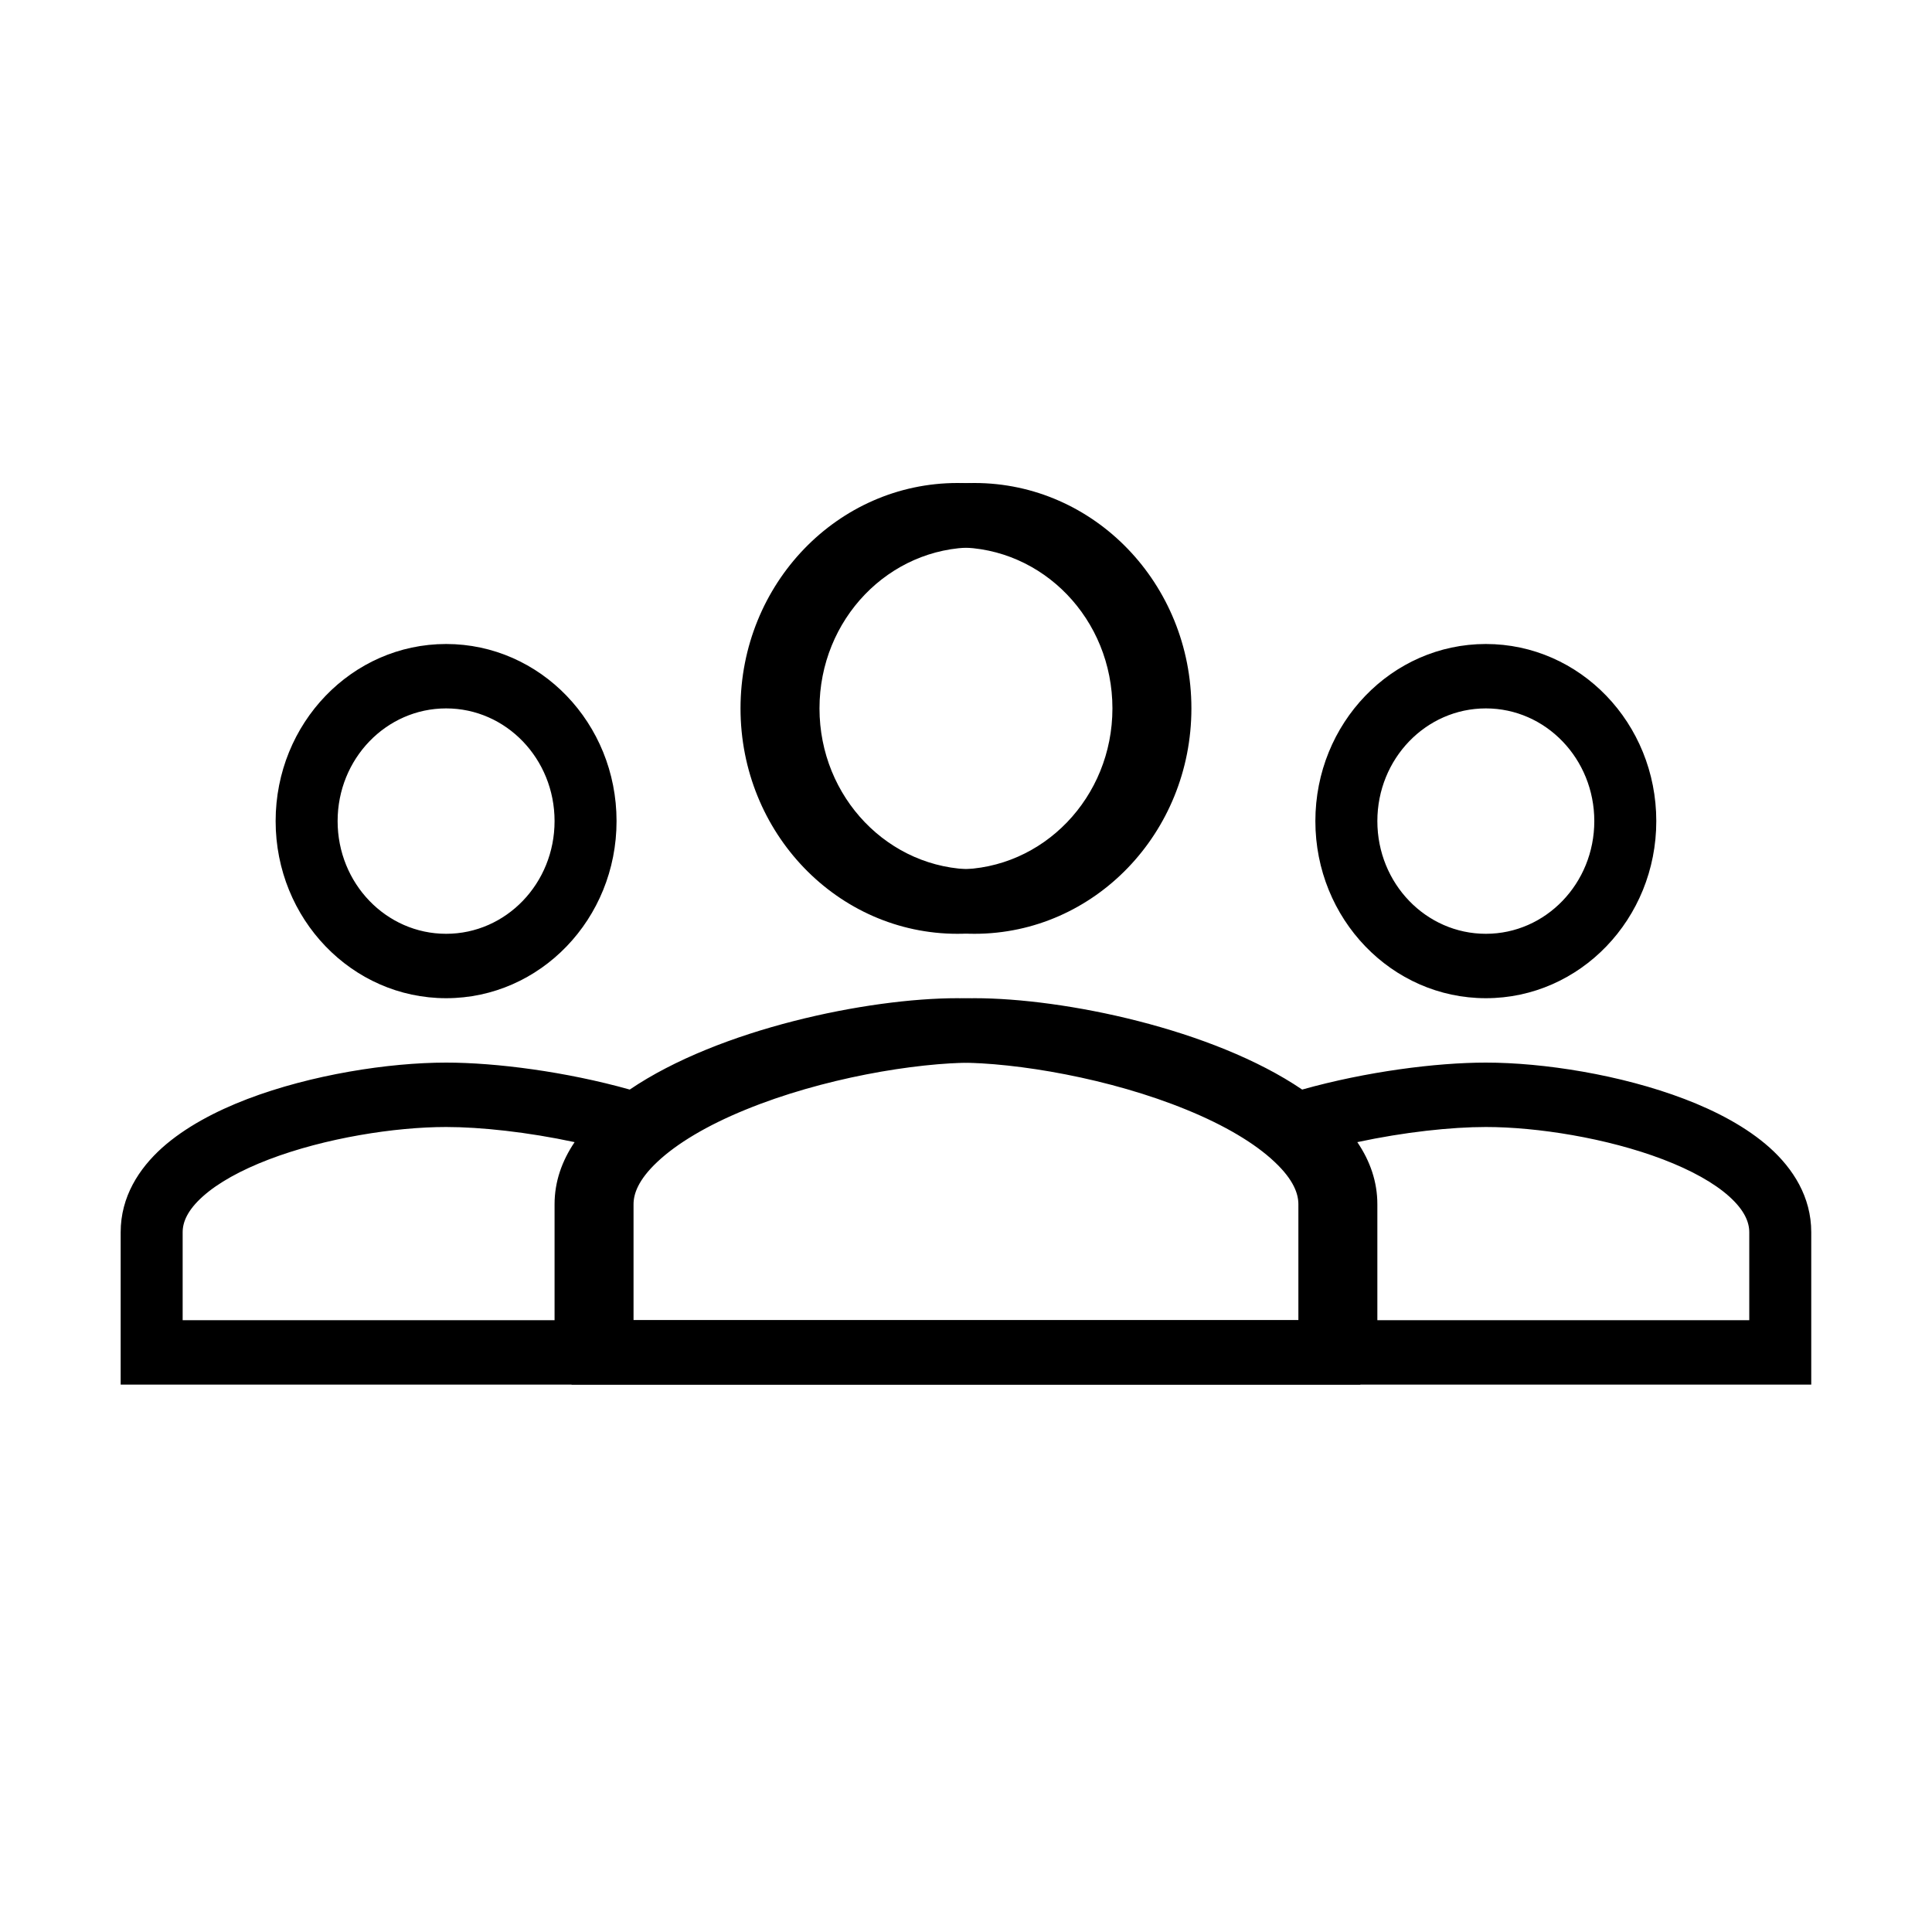
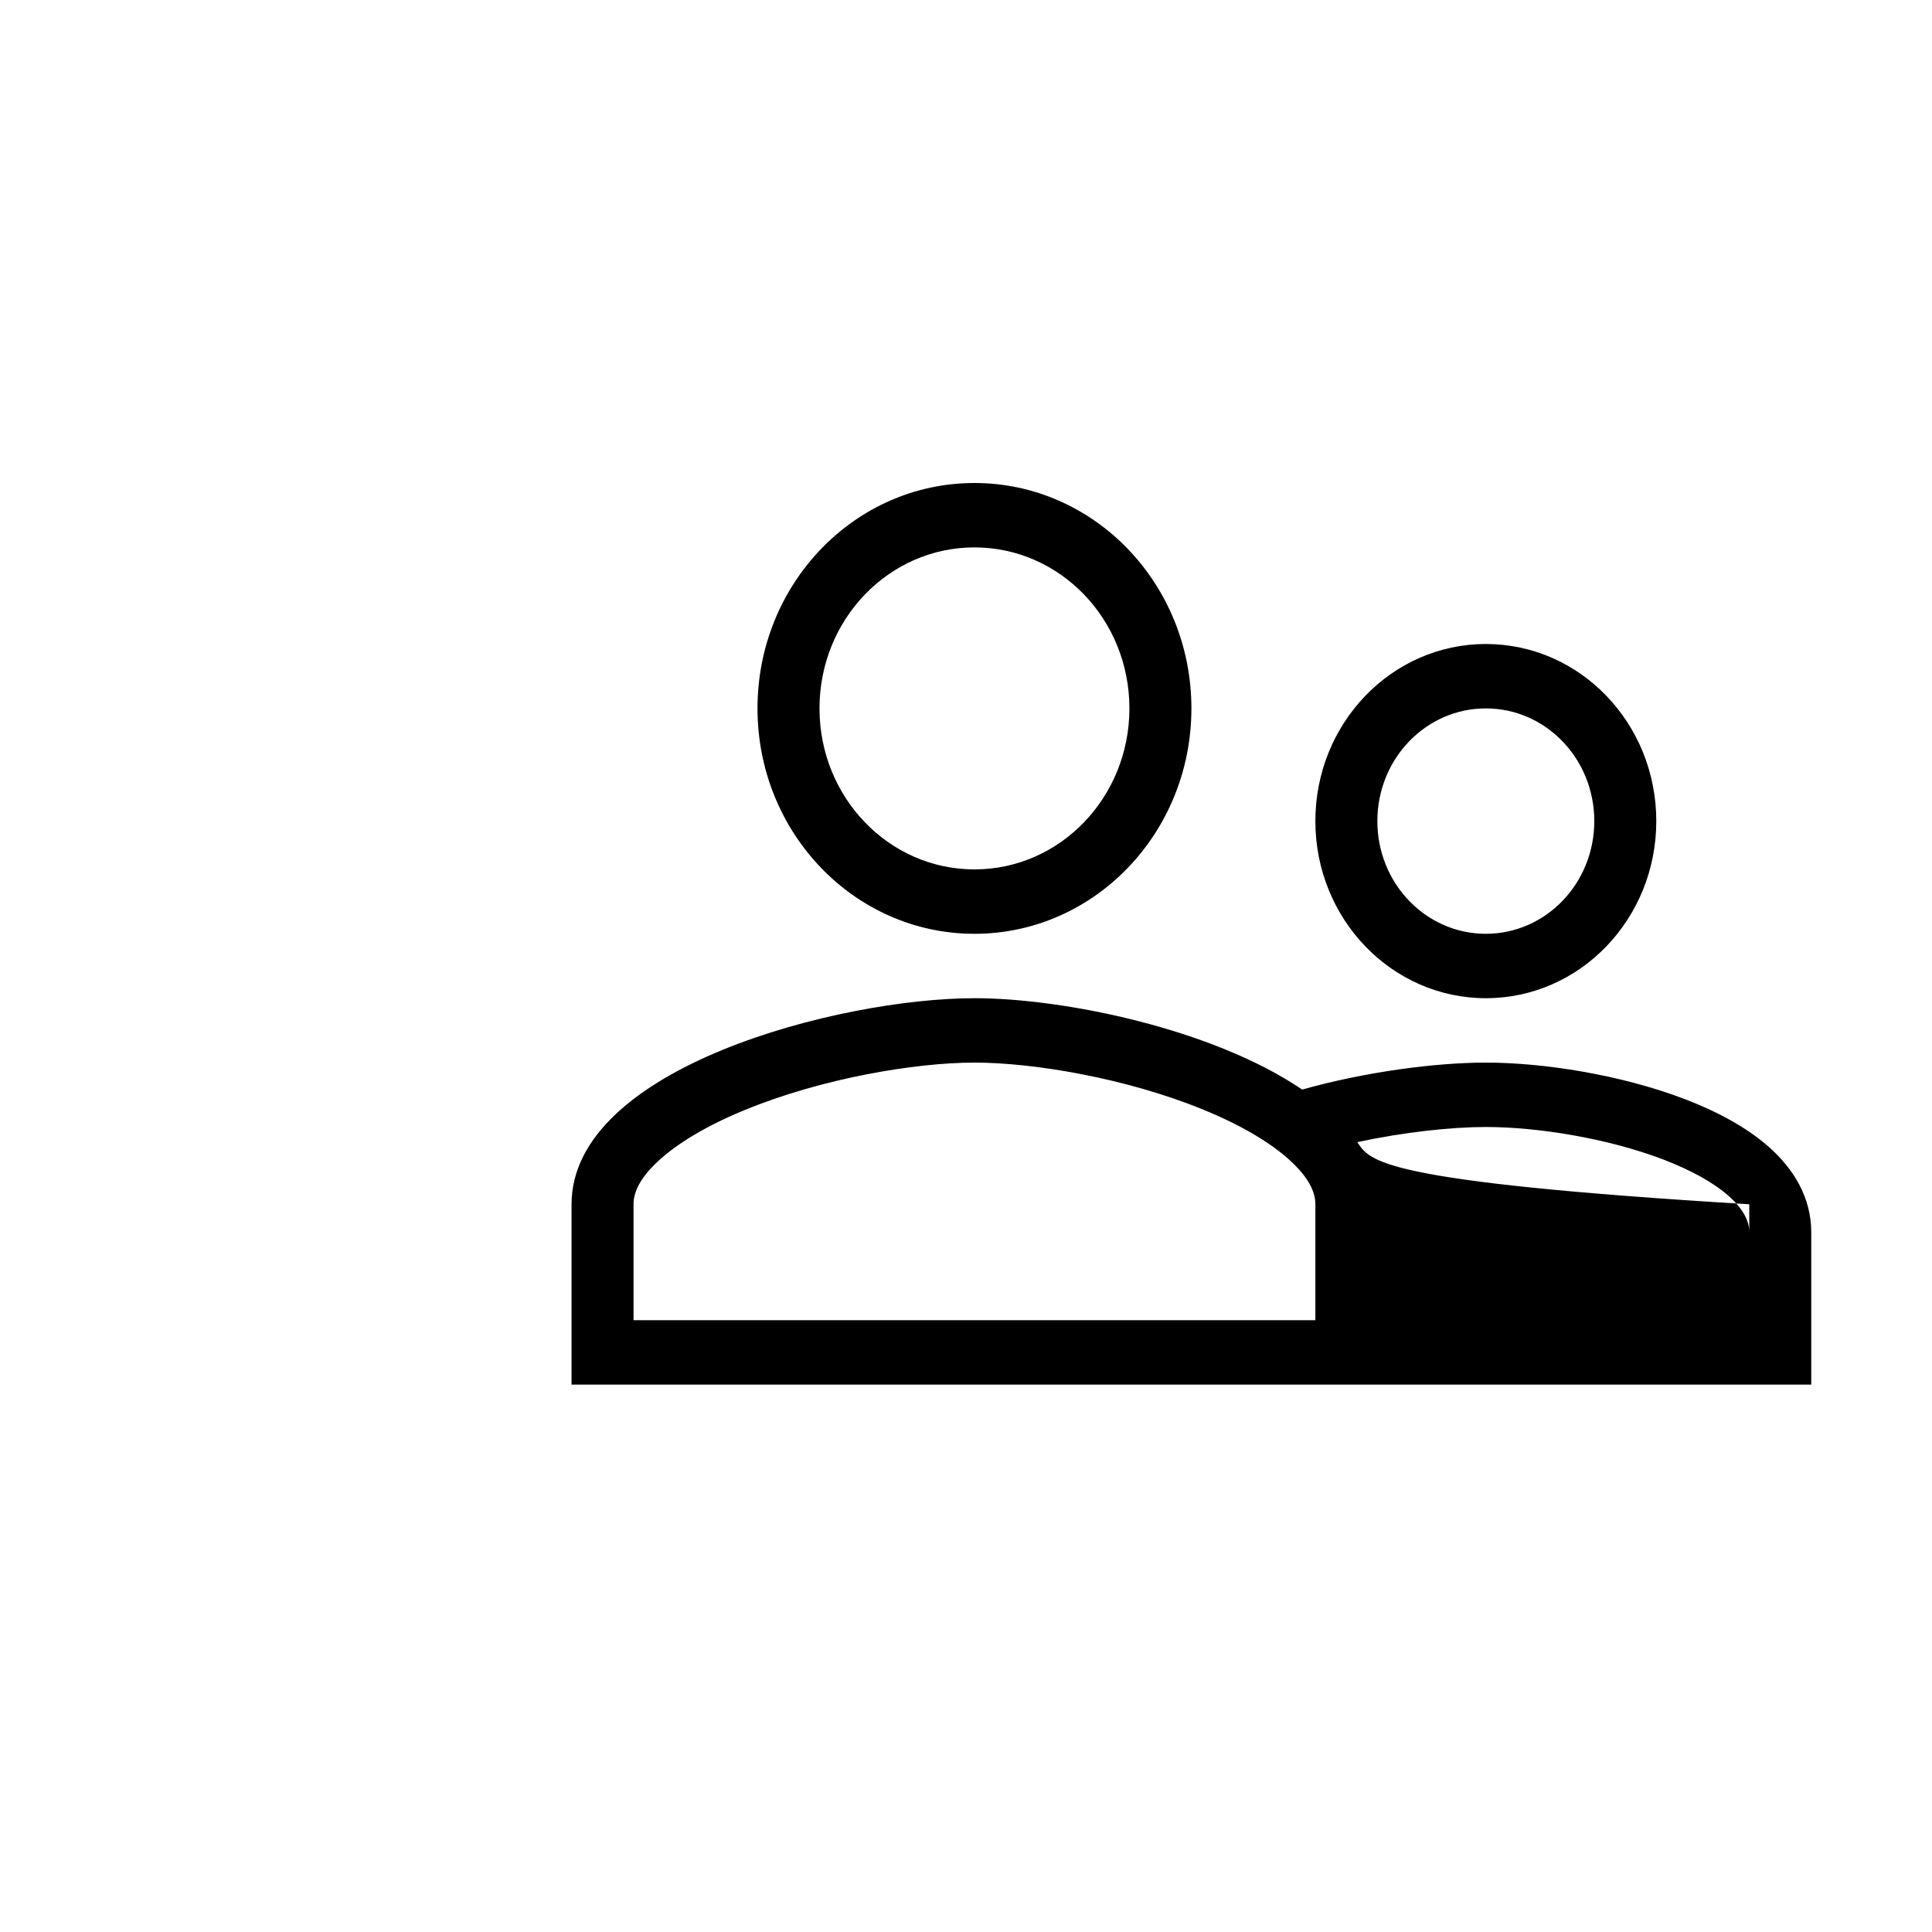
<svg xmlns="http://www.w3.org/2000/svg" width="24" height="24" viewBox="0 0 24 24" fill="none">
-   <path fill-rule="evenodd" clip-rule="evenodd" d="M12.105 11.6C13.594 11.6 14.8 10.347 14.8 8.8C14.8 7.253 13.594 6 12.105 6C10.616 6 9.41 7.253 9.41 8.8C9.41 10.347 10.616 11.6 12.105 11.6ZM14.03 8.8C14.03 9.905 13.169 10.8 12.105 10.8C11.041 10.8 10.18 9.905 10.18 8.8C10.18 7.695 11.041 6.8 12.105 6.8C13.169 6.8 14.03 7.695 14.03 8.8ZM7.1 17.2V14.96C7.1 13.258 10.435 12.4 12.105 12.4C13.216 12.4 15.064 12.78 16.176 13.535C16.969 13.312 17.839 13.2 18.458 13.2C19.173 13.2 20.133 13.35 20.925 13.652C21.321 13.803 21.699 14.002 21.985 14.258C22.273 14.517 22.5 14.867 22.5 15.307V17.2H7.1ZM7.87 14.96C7.87 14.833 7.926 14.659 8.165 14.434C8.409 14.204 8.784 13.98 9.259 13.786C10.209 13.396 11.365 13.2 12.105 13.2C12.846 13.2 14.001 13.396 14.951 13.786C15.426 13.98 15.801 14.204 16.045 14.434C16.284 14.659 16.34 14.833 16.34 14.96V16.4H7.87V14.96ZM16.861 14.188C17.443 14.063 18.028 14 18.458 14C19.091 14 19.96 14.136 20.66 14.403C21.01 14.537 21.293 14.694 21.482 14.864C21.668 15.032 21.73 15.179 21.73 15.307V16.4H17.11V14.96C17.11 14.68 17.02 14.422 16.861 14.188ZM20.575 10.2C20.575 11.415 19.628 12.4 18.458 12.4C17.288 12.4 16.34 11.415 16.34 10.2C16.34 8.984 17.288 8 18.458 8C19.628 8 20.575 8.984 20.575 10.2ZM18.458 11.6C19.202 11.6 19.805 10.974 19.805 10.2C19.805 9.426 19.202 8.8 18.458 8.8C17.713 8.8 17.11 9.426 17.11 10.2C17.11 10.974 17.713 11.6 18.458 11.6Z" fill="black" />
-   <path fill-rule="evenodd" clip-rule="evenodd" d="M11.894 11.6C10.405 11.6 9.199 10.347 9.199 8.8C9.199 7.253 10.405 6 11.894 6C13.383 6 14.589 7.253 14.589 8.8C14.589 10.347 13.383 11.6 11.894 11.6ZM9.969 8.8C9.969 9.905 10.831 10.8 11.894 10.8C12.958 10.8 13.819 9.905 13.819 8.8C13.819 7.695 12.958 6.8 11.894 6.8C10.831 6.8 9.969 7.695 9.969 8.8ZM16.899 17.2V14.96C16.899 13.258 13.565 12.4 11.894 12.4C10.783 12.4 8.936 12.78 7.823 13.535C7.03 13.312 6.16 13.2 5.542 13.2C4.827 13.2 3.867 13.35 3.074 13.652C2.679 13.803 2.301 14.002 2.014 14.258C1.726 14.517 1.499 14.867 1.499 15.307V17.2H16.899ZM16.129 14.96C16.129 14.833 16.073 14.659 15.834 14.434C15.591 14.204 15.216 13.98 14.741 13.786C13.79 13.396 12.635 13.2 11.894 13.2C11.154 13.2 9.999 13.396 9.048 13.786C8.573 13.98 8.198 14.204 7.954 14.434C7.715 14.659 7.659 14.833 7.659 14.96V16.4H16.129V14.96ZM7.138 14.188C6.556 14.063 5.972 14 5.542 14C4.908 14 4.039 14.136 3.34 14.403C2.99 14.537 2.707 14.694 2.518 14.864C2.331 15.032 2.269 15.179 2.269 15.307V16.4H6.889V14.96C6.889 14.68 6.98 14.422 7.138 14.188ZM3.424 10.2C3.424 11.415 4.372 12.4 5.542 12.4C6.712 12.4 7.659 11.415 7.659 10.2C7.659 8.984 6.712 8 5.542 8C4.372 8 3.424 8.984 3.424 10.2ZM5.542 11.6C4.797 11.6 4.194 10.974 4.194 10.2C4.194 9.426 4.797 8.8 5.542 8.8C6.287 8.8 6.889 9.426 6.889 10.2C6.889 10.974 6.287 11.6 5.542 11.6Z" fill="black" />
+   <path fill-rule="evenodd" clip-rule="evenodd" d="M12.105 11.6C13.594 11.6 14.8 10.347 14.8 8.8C14.8 7.253 13.594 6 12.105 6C10.616 6 9.41 7.253 9.41 8.8C9.41 10.347 10.616 11.6 12.105 11.6ZM14.03 8.8C14.03 9.905 13.169 10.8 12.105 10.8C11.041 10.8 10.18 9.905 10.18 8.8C10.18 7.695 11.041 6.8 12.105 6.8C13.169 6.8 14.03 7.695 14.03 8.8ZM7.1 17.2V14.96C7.1 13.258 10.435 12.4 12.105 12.4C13.216 12.4 15.064 12.78 16.176 13.535C16.969 13.312 17.839 13.2 18.458 13.2C19.173 13.2 20.133 13.35 20.925 13.652C21.321 13.803 21.699 14.002 21.985 14.258C22.273 14.517 22.5 14.867 22.5 15.307V17.2H7.1ZM7.87 14.96C7.87 14.833 7.926 14.659 8.165 14.434C8.409 14.204 8.784 13.98 9.259 13.786C10.209 13.396 11.365 13.2 12.105 13.2C12.846 13.2 14.001 13.396 14.951 13.786C15.426 13.98 15.801 14.204 16.045 14.434C16.284 14.659 16.34 14.833 16.34 14.96V16.4H7.87V14.96ZM16.861 14.188C17.443 14.063 18.028 14 18.458 14C19.091 14 19.96 14.136 20.66 14.403C21.01 14.537 21.293 14.694 21.482 14.864C21.668 15.032 21.73 15.179 21.73 15.307V16.4V14.96C17.11 14.68 17.02 14.422 16.861 14.188ZM20.575 10.2C20.575 11.415 19.628 12.4 18.458 12.4C17.288 12.4 16.34 11.415 16.34 10.2C16.34 8.984 17.288 8 18.458 8C19.628 8 20.575 8.984 20.575 10.2ZM18.458 11.6C19.202 11.6 19.805 10.974 19.805 10.2C19.805 9.426 19.202 8.8 18.458 8.8C17.713 8.8 17.11 9.426 17.11 10.2C17.11 10.974 17.713 11.6 18.458 11.6Z" fill="black" />
</svg>